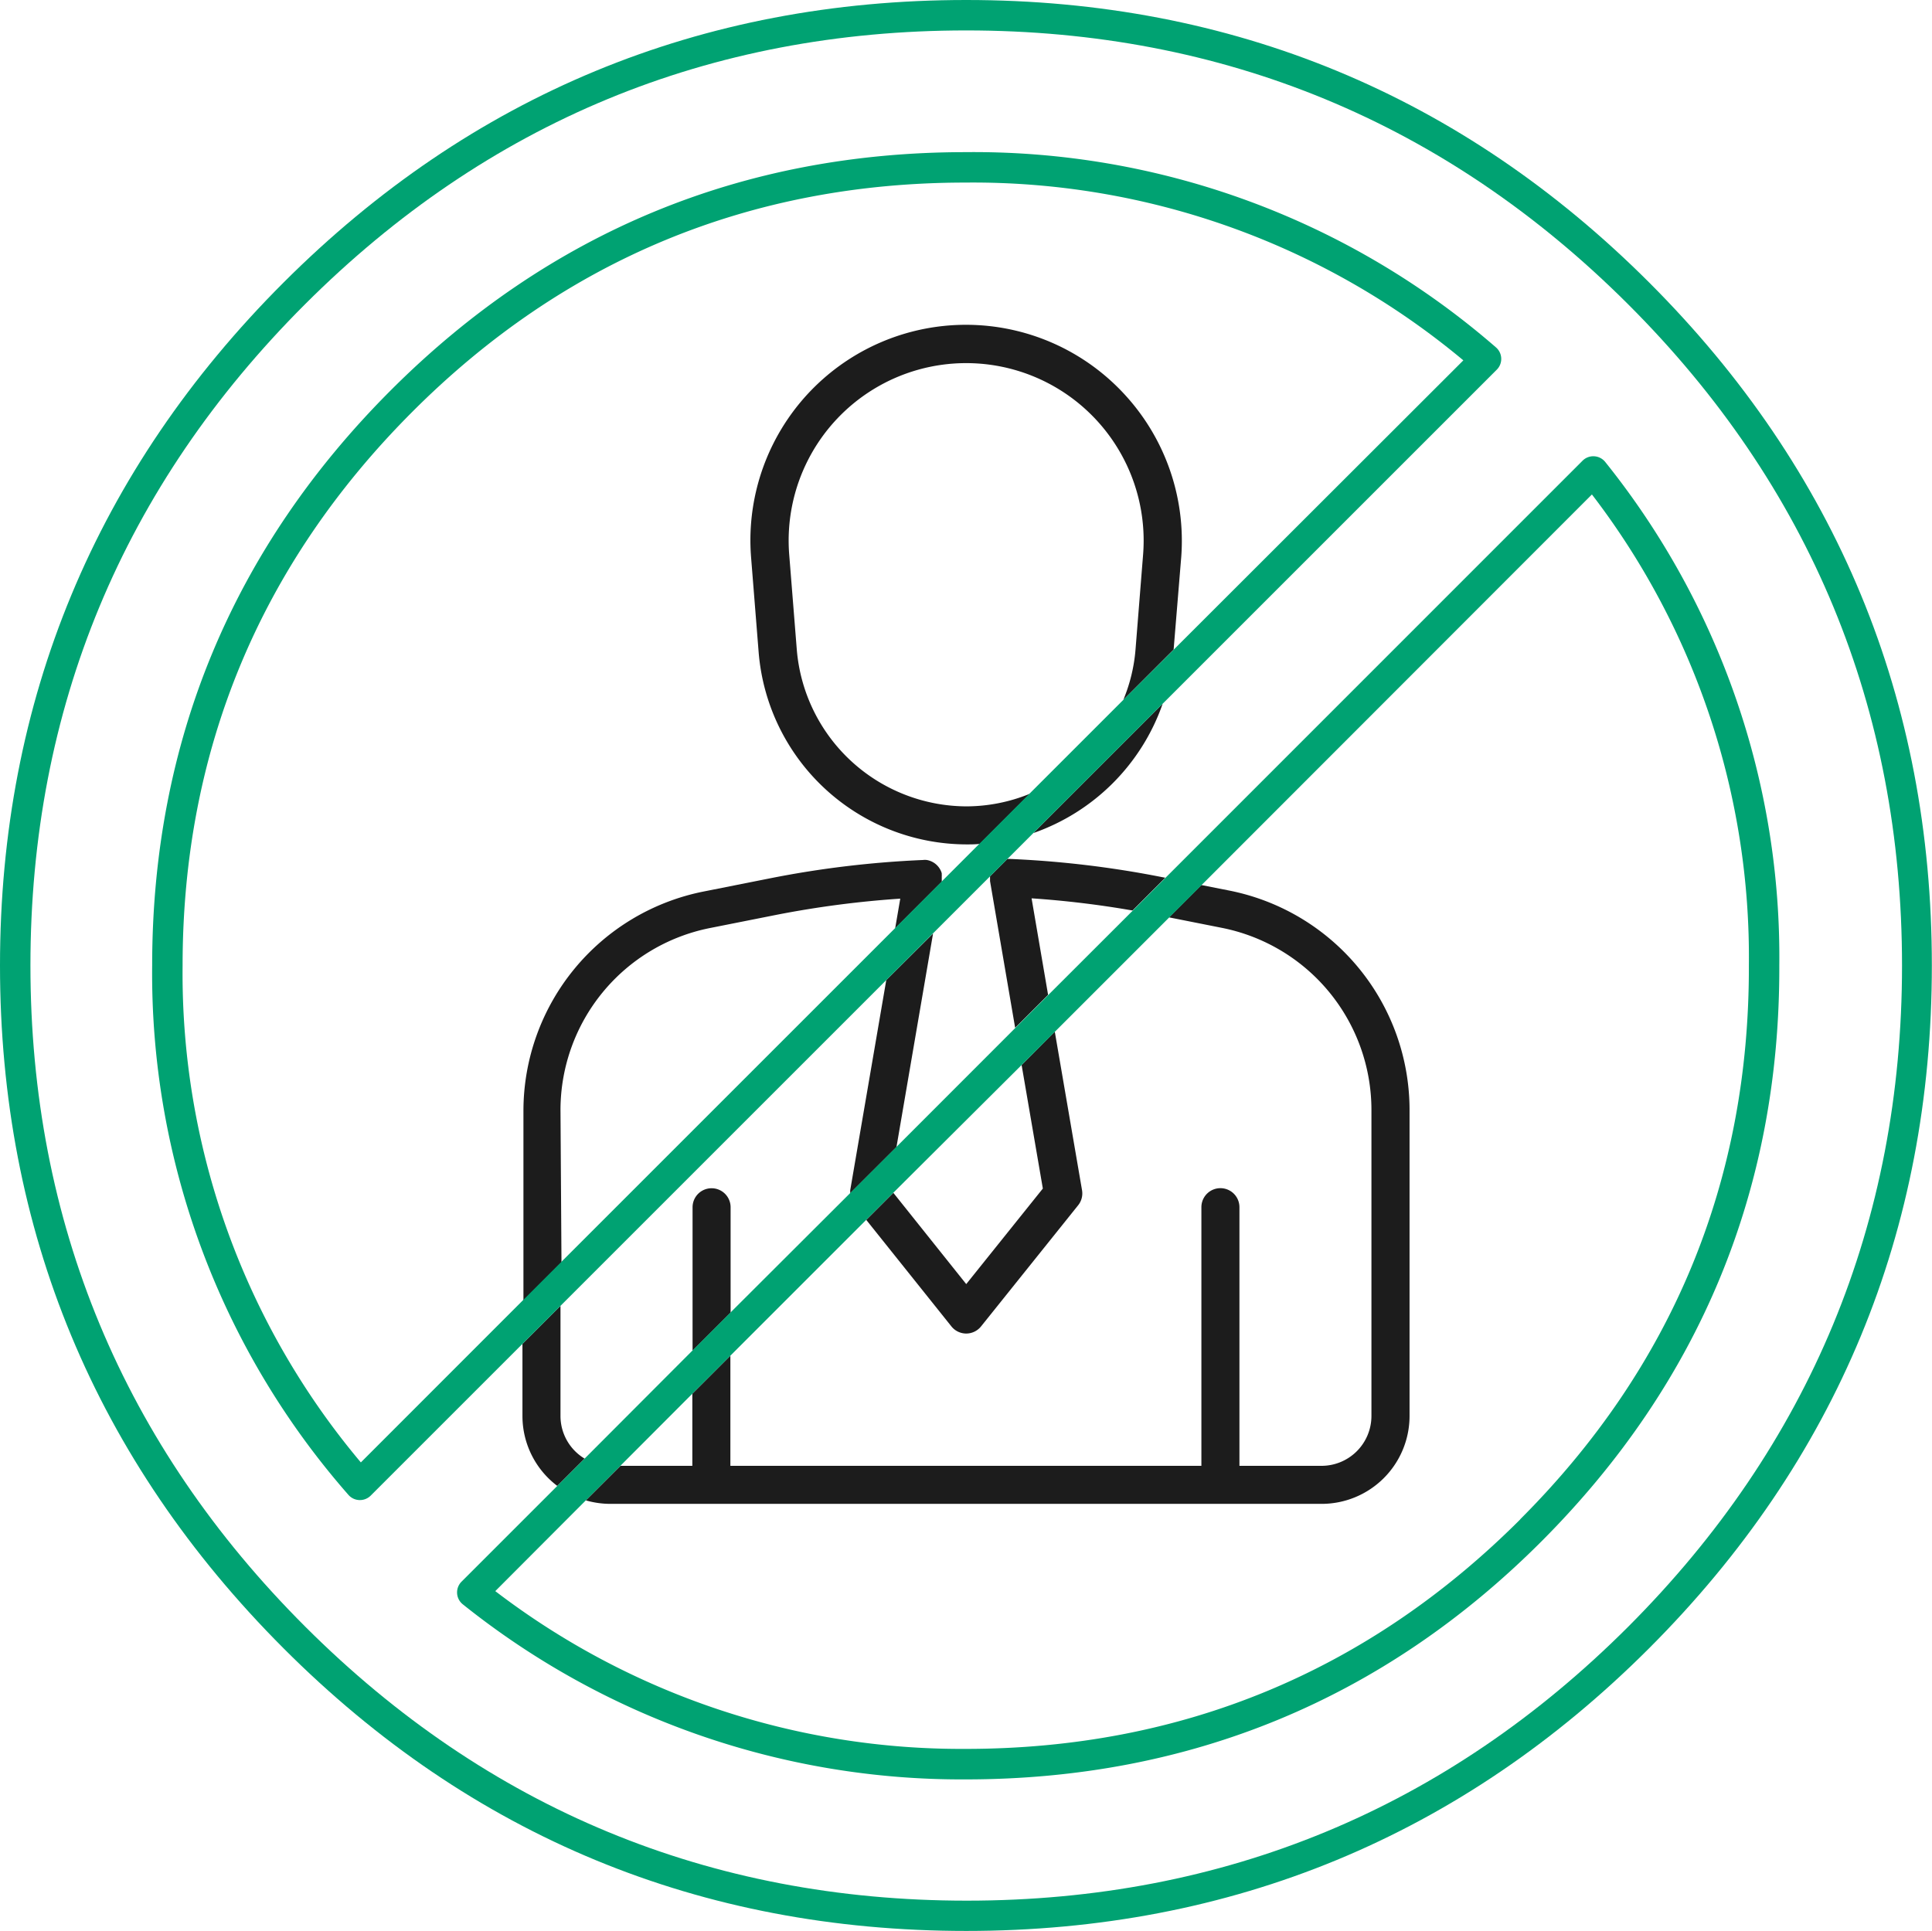
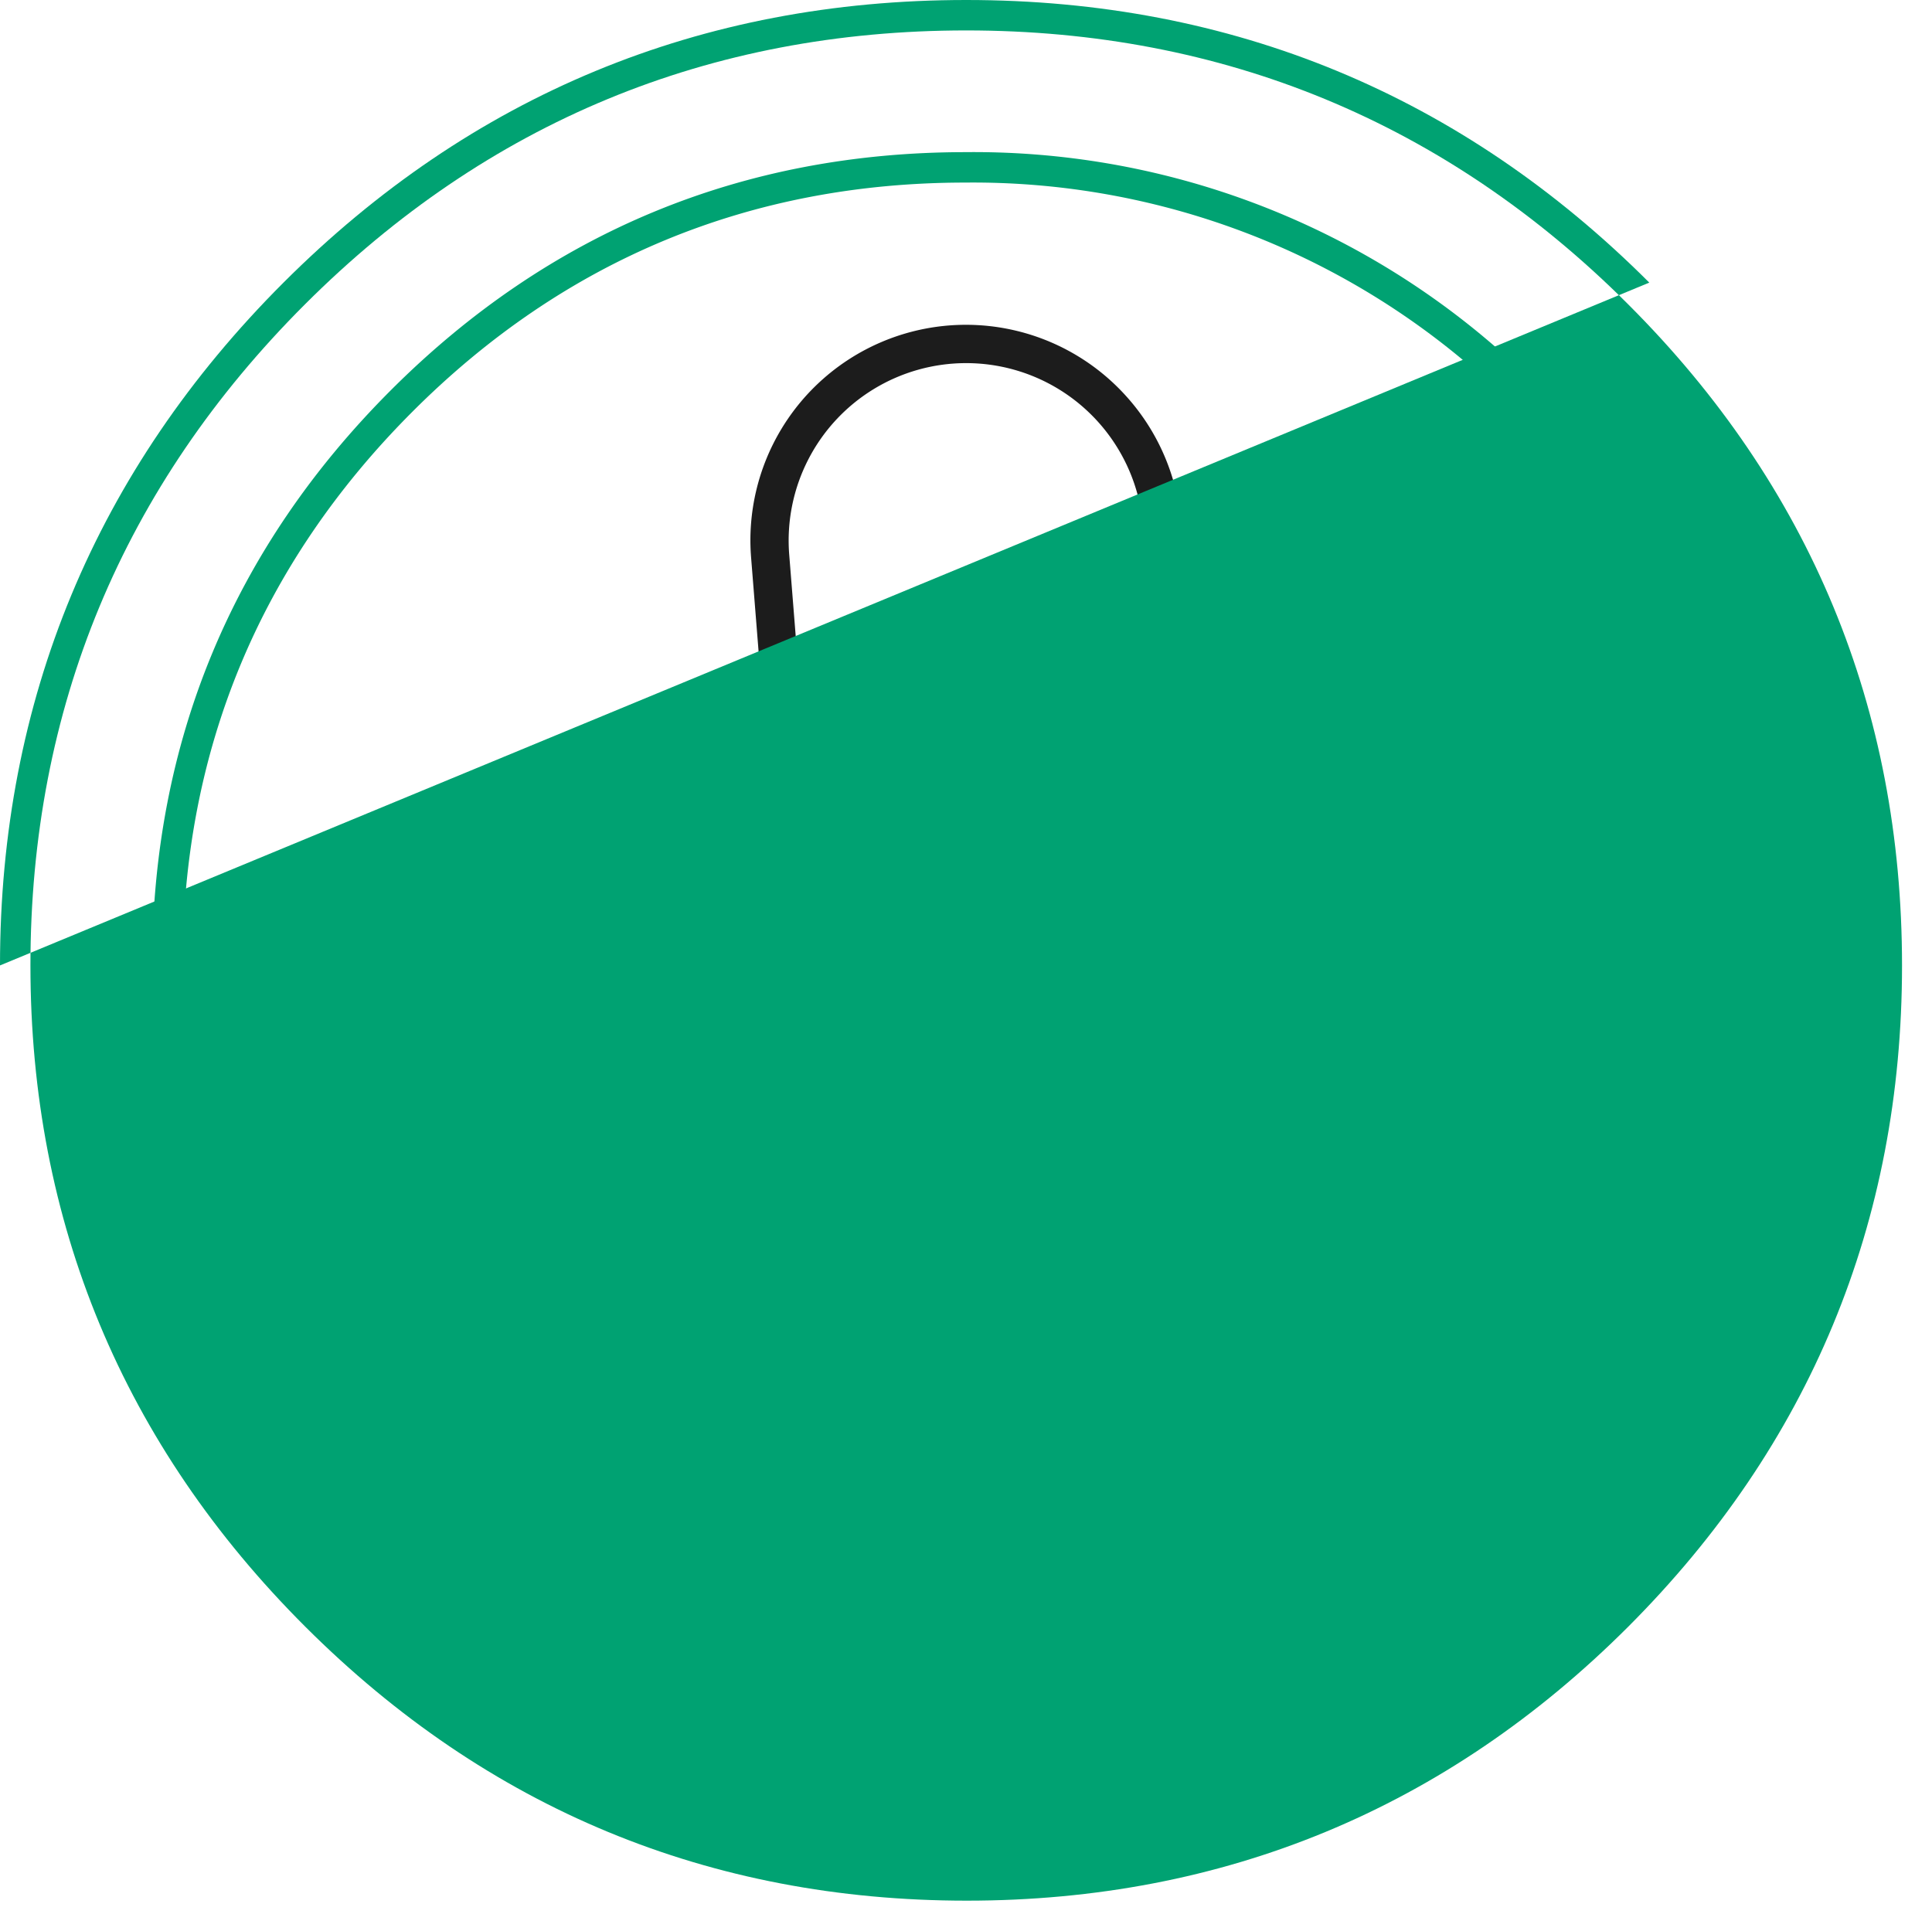
<svg xmlns="http://www.w3.org/2000/svg" viewBox="0 0 253.94 253.83">
  <style>.cls-1{fill:none}.cls-2{fill:#1c1c1c}.cls-3{fill:#00a272}</style>
-   <path class="cls-1" d="M102.15 120.22 93.29 122a24.41 24.41 0 0 0-19.62 23.89V166l44-44 .67-3.9a130 130 0 0 0-16.19 2.12ZM150.23 72.86a23.33 23.33 0 1 0-46.52 0l1 12.53A22.45 22.45 0 0 0 127 106a22.11 22.11 0 0 0 8.37-1.66L147.65 92a21.82 21.82 0 0 0 1.59-6.63ZM137.07 156.2l-2.79-16.24-16.89 16.89 9.58 11.95 10.1-12.6z" />
-   <path class="cls-1" d="m92.32 117.08 8.86-1.76a131.88 131.88 0 0 1 20-2.39 2.22 2.22 0 0 1 .51 0 2.49 2.49 0 0 1 1.83 1.39 1.74 1.74 0 0 1 .13.36.49.49 0 0 1 0 .11 2.11 2.11 0 0 1 0 .35.68.68 0 0 1 0 .14 1.62 1.62 0 0 1 0 .22 1.37 1.37 0 0 1 0 .29l5-5c-.59 0-1.18.07-1.78.07a27.48 27.48 0 0 1-27.26-25.2l-1-12.54a28.33 28.33 0 1 1 56.49 0l-1 12.16 38.08-38.08A100.5 100.5 0 0 0 126.91 24c-28.22 0-52.68 10.1-72.69 30.11S24 98.62 24 126.92a99.81 99.81 0 0 0 23.47 65.32L68.67 171v-25.13a29.42 29.42 0 0 1 23.65-28.79ZM137.78 130.8l11.1-11.09a126.74 126.74 0 0 0-13.27-1.6ZM116.49 128.84l-42.82 42.82v14.48a6.54 6.54 0 0 0 3.17 5.6L91 177.55V158.7a2.5 2.5 0 0 1 5 0v13.85l15.69-15.69v-.39ZM130.14 115.84v-.63l-7.52 7.52-4.81 28.07 15.65-15.66-3.3-19.28ZM209.24 65l-51.34 51.34 3.73.74a29.41 29.41 0 0 1 23.64 28.79v40.27a11.56 11.56 0 0 1-11.55 11.55h-93.5a11.69 11.69 0 0 1-3.21-.46l-11.9 11.9a100.79 100.79 0 0 0 61.81 20.74c28.36 0 52.89-10.15 72.9-30.16s30.12-44.5 30.05-72.79A99.87 99.87 0 0 0 209.24 65Z" />
-   <path class="cls-1" d="m91.03 183.21-9.48 9.48h9.48v-9.48z" />
  <path class="cls-1" d="M214 40c-23.92-23.89-53.17-36-87-36S64 16.11 40.09 40 4 93.18 4 126.91s12.14 63 36.09 86.94 53.13 36 86.93 36 63.06-12.11 86.93-36 36-53.13 36-86.94S237.83 63.86 214 40Zm-11.3 162.56c-20.79 20.79-46.27 31.33-75.74 31.33a104.83 104.83 0 0 1-66.06-23 2 2 0 0 1-.18-3l12.58-12.58a11.52 11.52 0 0 1-4.58-9.19v-9.48l-20 20a2 2 0 0 1-1.41.58h-.08a2 2 0 0 1-1.44-.69A103.89 103.89 0 0 1 20 126.91c0-29.39 10.6-54.84 31.39-75.63S97.59 20 126.91 20a104.54 104.54 0 0 1 69.69 25.68 2 2 0 0 1 .7 1.44 2 2 0 0 1-.58 1.49l-43.9 43.9a27.66 27.66 0 0 1-17 17l-3.44 3.49h.32a131.73 131.73 0 0 1 20 2.39l.43.08L208 60.56a2 2 0 0 1 1.53-.58 2 2 0 0 1 1.46.76 103.94 103.94 0 0 1 22.86 66.18c.15 29.39-10.41 54.83-31.2 75.62Z" />
  <path class="cls-1" d="M157.91 192.69v-34a2.5 2.5 0 0 1 5 0v34h10.81a6.56 6.56 0 0 0 6.55-6.55v-40.27A24.41 24.41 0 0 0 160.66 122l-7-1.39-15 15 3.58 20.84a2.49 2.49 0 0 1-.52 2l-12.75 15.91a2.49 2.49 0 0 1-3.9 0l-11.19-14L96 178.21v14.48Z" />
  <path class="cls-2" d="M93.48 197.69h80.24a11.56 11.56 0 0 0 11.55-11.55v-40.27a29.41 29.41 0 0 0-23.64-28.79l-3.73-.74-4.25 4.25 7 1.39a24.41 24.41 0 0 1 19.61 23.89v40.27a6.56 6.56 0 0 1-6.55 6.55h-10.8v-34a2.5 2.5 0 0 0-5 0v34H96v-14.48l-5 5v9.48h-9.45L77 197.23a11.69 11.69 0 0 0 3.21.46ZM73.67 186.14v-14.48l-5 5v9.48a11.52 11.52 0 0 0 4.58 9.19l3.59-3.59a6.54 6.54 0 0 1-3.17-5.6ZM73.67 145.87A24.41 24.41 0 0 1 93.29 122l8.86-1.76a130 130 0 0 1 16.18-2.11l-.67 3.9 6.12-6.12a1.37 1.37 0 0 0 0-.29 1.62 1.62 0 0 0 0-.22.68.68 0 0 0 0-.14 2.11 2.11 0 0 0 0-.35.49.49 0 0 0 0-.11 1.74 1.74 0 0 0-.13-.36 2.49 2.49 0 0 0-1.83-1.39 2.22 2.22 0 0 0-.51 0 131.88 131.88 0 0 0-20 2.39l-8.86 1.76a29.42 29.42 0 0 0-23.65 28.79V171l5-5ZM147.77 51.8a28.33 28.33 0 0 0-49.05 21.45l1 12.54A27.48 27.48 0 0 0 127 111c.6 0 1.19 0 1.78-.07l6.59-6.59A22.11 22.11 0 0 1 127 106a22.45 22.45 0 0 1-22.27-20.6l-1-12.53a23.33 23.33 0 1 1 46.52 0l-1 12.53a21.82 21.82 0 0 1-1.6 6.6l6.61-6.61 1-12.16a28.38 28.38 0 0 0-7.49-21.43ZM152.82 92.51l-17 17a27.66 27.66 0 0 0 17-17ZM93.53 156.2a2.5 2.5 0 0 0-2.5 2.5v18.85l5-5V158.7a2.5 2.5 0 0 0-2.5-2.5ZM116.49 128.84l-4.74 27.63v.39l6.08-6.07 4.81-28.07Z" />
  <path class="cls-2" d="M127 175.3a2.51 2.51 0 0 0 1.95-.94l12.75-15.91a2.49 2.49 0 0 0 .52-2l-3.58-20.84-4.36 4.39 2.79 16.24L127 168.8l-9.58-12-3.56 3.56 11.19 14a2.5 2.5 0 0 0 1.95.94ZM130.13 115.2V115.83l3.3 19.28 4.33-4.33-2.17-12.69a126.74 126.74 0 0 1 13.27 1.6l4.3-4.31-.43-.08a131.73 131.73 0 0 0-20-2.39h-.32Z" />
-   <path class="cls-3" d="M216.78 37.15C192.13 12.5 161.93 0 127 0S61.92 12.5 37.26 37.15 0 92.08 0 126.91s12.54 65 37.26 89.76 54.86 37.16 89.74 37.16 65.11-12.5 89.76-37.16 37.16-54.85 37.16-89.76-12.48-65.1-37.14-89.76ZM214 213.85c-23.87 23.87-53.12 36-86.93 36s-63-12.11-86.93-36S4 160.65 4 126.91 16.14 63.93 40.09 40 93.22 4 127 4s63.08 12.11 87 36 36 53.12 36 86.93-12.17 63.07-36 86.92Z" />
+   <path class="cls-3" d="M216.78 37.15C192.13 12.5 161.93 0 127 0S61.92 12.5 37.26 37.15 0 92.08 0 126.91ZM214 213.85c-23.87 23.87-53.12 36-86.93 36s-63-12.11-86.93-36S4 160.65 4 126.91 16.14 63.93 40.09 40 93.22 4 127 4s63.08 12.11 87 36 36 53.12 36 86.93-12.17 63.07-36 86.92Z" />
  <path class="cls-3" d="m116.49 128.84 6.12-6.12 7.52-7.52 2.25-2.25 3.46-3.46 17-17 43.9-43.9a2 2 0 0 0 .58-1.49 2 2 0 0 0-.7-1.44A104.54 104.54 0 0 0 126.91 20c-29.32 0-54.73 10.5-75.52 31.28S20 97.52 20 126.91a103.89 103.89 0 0 0 25.79 69.59 2 2 0 0 0 1.44.69h.08a2 2 0 0 0 1.41-.58l20-20 5-5Zm-69.06 63.4A99.81 99.81 0 0 1 24 126.92c0-28.3 10.21-52.79 30.22-72.81S98.69 24 126.91 24a100.5 100.5 0 0 1 65.43 23.37l-38.08 38.04-6.61 6.59-12.31 12.31-6.59 6.59-5 5-6.09 6.1-44 44-5 5ZM211 60.74a2 2 0 0 0-1.46-.76 2 2 0 0 0-1.53.58l-54.83 54.84-4.3 4.31-11.1 11.09-4.33 4.33-15.65 15.66-6.08 6.07L96 172.55l-5 5-14.16 14.19-3.59 3.59-12.58 12.58a2 2 0 0 0 .18 3 104.83 104.83 0 0 0 66.06 23c29.47 0 55-10.54 75.74-31.33s31.3-46.23 31.22-75.62A103.94 103.94 0 0 0 211 60.74Zm-11.19 139c-20 20-44.54 30.16-72.9 30.16a100.79 100.79 0 0 1-61.81-20.74L77 197.23l4.54-4.54 9.46-9.48 5-5 17.8-17.8 3.56-3.56L134.28 140l4.33-4.33 15-15 4.25-4.25L209.24 65a99.87 99.87 0 0 1 20.63 61.92c.07 28.29-10.04 52.78-30.05 72.79Z" />
</svg>